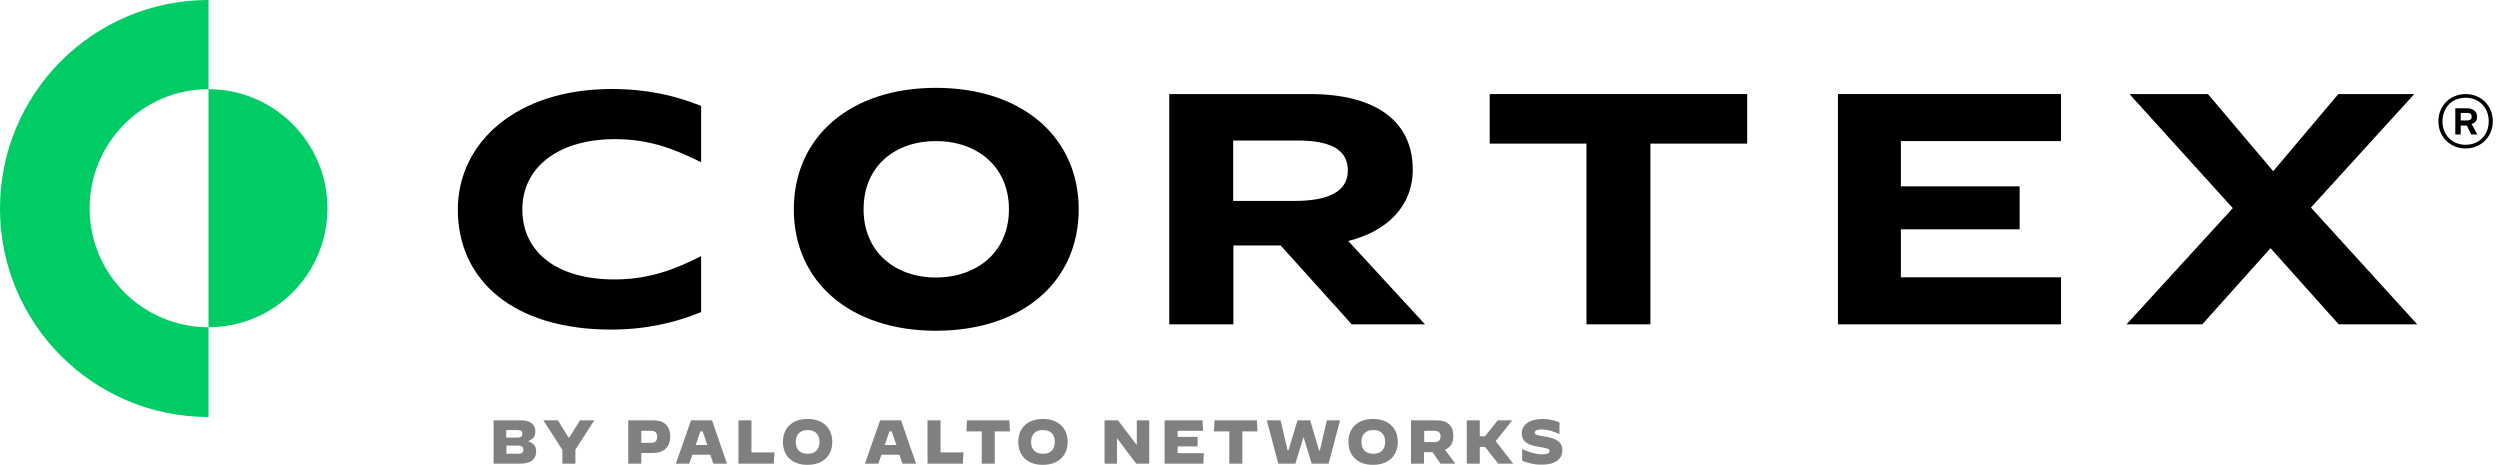
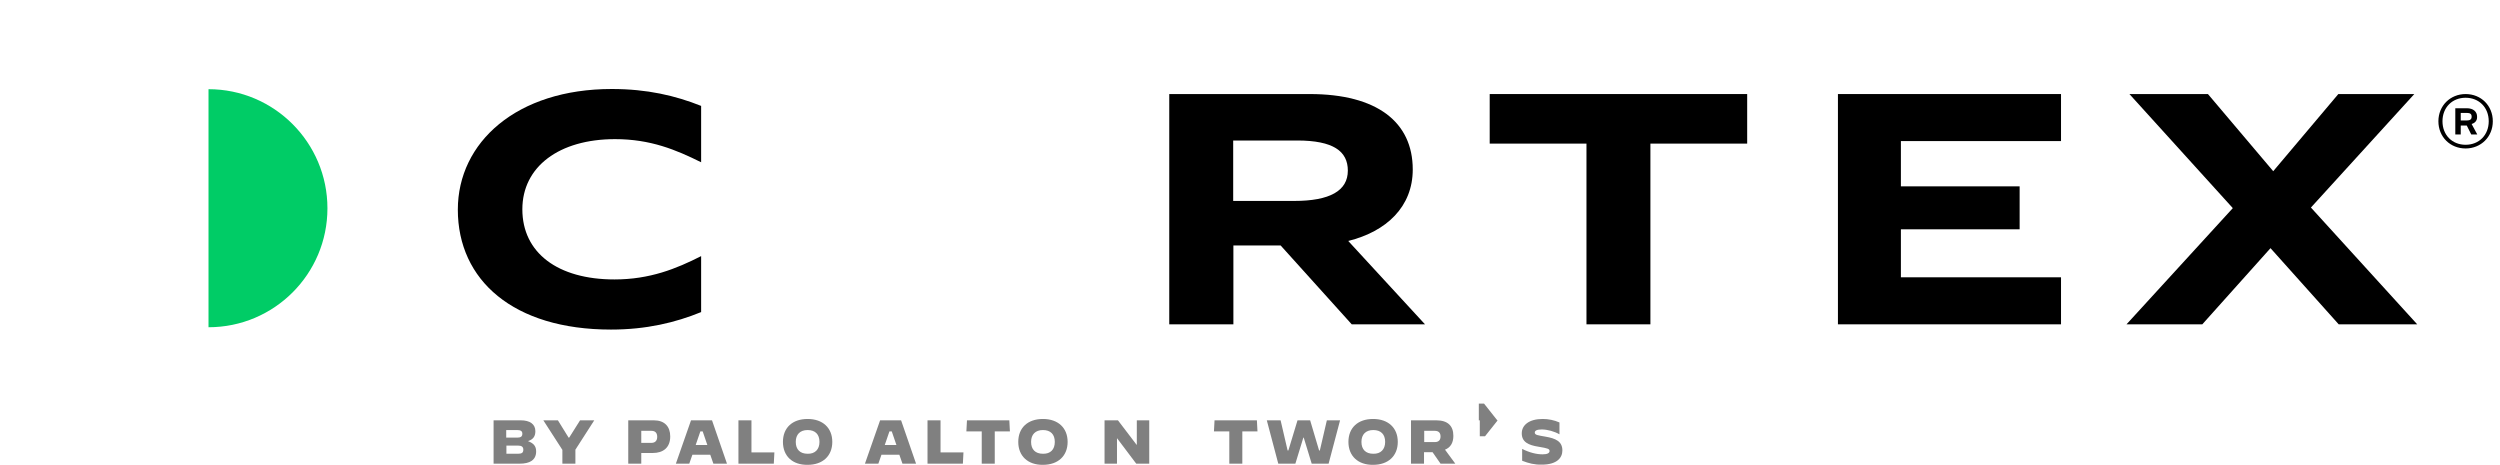
<svg xmlns="http://www.w3.org/2000/svg" viewBox="0 0 1286.5 239.3">
  <path d="m168.5 107.2c0 33.8-27.4 61.2-61.2 61.2v-122.5c33.8 0 61.2 27.5 61.2 61.3z" fill="#0c6" />
-   <path d="m46.1 107.2c0 33.8 27.4 61.2 61.2 61.2v46.2c-59.3-0-107.3-48-107.3-107.3s48-107.3 107.3-107.3v45.9c-33.8 0-61.2 27.5-61.2 61.3z" fill="#0c6" />
  <path d="m235.6 107.9c0 36.3 28.6 61.7 78.8 61.7 18.2 0 33.2-3.6 46.4-9v-28.8c-12.8 6.5-26.4 12-44.6 12-29.2 0-47.4-13.7-47.4-36.1 0-21.9 18.9-36.1 47.7-36.1 18.3 0 31.4 5.5 44.3 11.9v-29c-13.3-5.3-27.8-8.7-46-8.7-48.9-0-79.2 27.4-79.2 62.1z" />
  <path d="m727 87.2c0-24.4-18.4-38.8-53-38.8h-72.3v118.5h33v-40.6h24.3l36.6 40.6h37.7l-39.5-42.9c19.7-4.9 33.2-17.6 33.2-36.8zm-61 16.2h-31.4v-31.1h32.9c18.6 0 26.1 5.5 26.1 15.5 0 10.4-9.3 15.6-27.6 15.6z" />
  <path d="m766.6 73.9h49.8v93h32.9v-93h49.8v-25.5h-132.5z" />
  <path d="m945.8 166.9h114.8v-24.2h-82.4v-24.7h61.1v-22.1h-61.1v-23.3h82.4v-24.2h-114.8z" />
  <path d="m1189.2 106.8 53.2-58.4h-39.1l-33.5 39.7-33.6-39.7h-40.4l53.2 58.7-54.7 59.8h39l35.1-39.2 35.1 39.2h40.4z" />
-   <path d="m555.1 107.7c0 37.4-29.2 62.5-73.5 62.5-44 0-73.1-25.1-73.1-62.5s29.2-62.5 73.1-62.5c44.3 0 73.5 25.3 73.5 62.5zm-110.7 0c0 22.1 16.4 35.1 37.2 35.1 21 0 37.6-13 37.6-35.1 0-22.2-16.6-35.1-37.6-35.1-20.9-0-37.2 12.8-37.2 35.1z" />
  <g fill="#808080">
    <path d="m254 216.3h14c4.6 0 7.5 1.9 7.5 5.6 0 2.5-1 4.2-3.8 5.1 2.9 1.1 4.2 2.6 4.2 5.3 0 4.6-3.5 6.3-8.4 6.3h-13.5zm12.2 8.9c1.8 0 2.6-.6 2.6-2 0-1.3-.8-1.9-2.6-1.9h-5.7v3.9zm.4 8.3c2 0 2.7-.6 2.7-2.1 0-1.4-.8-2.1-2.7-2.1h-6v4.2z" />
    <path d="m289.4 231.5-9.8-15.2h7.5l5.5 8.9h.3l5.6-8.9h7.3l-9.7 15.1v7.2h-6.7z" />
    <path d="m323.3 216.3h13.2c5.5 0 8.4 3.2 8.4 8.3 0 5.8-3.7 8.5-8.9 8.5h-6v5.5h-6.7zm11.9 11.6c2.1 0 3-1.3 3-3.1 0-2-1-3.1-3-3.1h-5.2v6.2z" />
    <path d="m355.6 216.3h10.8l7.7 22.3h-7l-1.6-4.6h-9.2l-1.6 4.6h-6.9zm2.4 12.7h6l-2.4-7h-1.2z" />
    <path d="m380 216.3h6.7v16.5h11.8l-.3 5.8h-18.2z" />
    <path d="m402.9 227.4c0-7.3 4.9-11.8 12.7-11.8s12.7 4.6 12.7 11.8-4.9 11.8-12.7 11.8c-7.8.1-12.7-4.5-12.7-11.8zm18.8 0c0-3.9-2.2-6.1-6.1-6.1s-6.1 2.3-6.1 6.1c0 3.9 2.2 6.1 6.1 6.1 3.8.1 6.1-2.2 6.1-6.1z" />
    <path d="m452.9 216.3h10.8l7.7 22.3h-7l-1.6-4.6h-9.2l-1.6 4.6h-6.9zm2.4 12.7h6l-2.4-7h-1.2z" />
    <path d="m477.3 216.3h6.7v16.5h11.8l-.3 5.8h-18.2z" />
    <path d="m505.1 222h-7.8l.3-5.7h21.8l.3 5.7h-7.8v16.6h-6.7v-16.6z" />
    <path d="m524 227.4c0-7.3 4.9-11.8 12.7-11.8s12.7 4.6 12.7 11.8-4.9 11.8-12.7 11.8c-7.7.1-12.7-4.5-12.7-11.8zm18.8 0c0-3.9-2.2-6.1-6.1-6.1s-6.1 2.3-6.1 6.1c0 3.9 2.2 6.1 6.1 6.1 3.9.1 6.1-2.2 6.1-6.1z" />
    <path d="m568.4 216.3h6.9l9.6 12.6h.1v-12.6h6.4v22.3h-6.7l-9.8-13h-.1v13h-6.4z" />
-     <path d="m599.3 216.3h19.5l.3 5.4h-13.1v3.1h10.3v4.9h-10.3v3.5h13.5l-.3 5.4h-19.9z" />
    <path d="m632.5 222h-7.8l.3-5.7h21.8l.3 5.7h-7.8v16.6h-6.7v-16.6z" />
    <path d="m651.9 216.3h7.1l3.6 15.5h.4l4.7-15.5h6.5l4.6 15.5h.4l3.6-15.5h6.8l-5.9 22.3h-8.7l-4.1-13.4h-.2l-4.1 13.4h-8.8z" />
    <path d="m693.9 227.4c0-7.3 4.9-11.8 12.7-11.8s12.7 4.6 12.7 11.8-4.9 11.8-12.7 11.8c-7.7.1-12.7-4.5-12.7-11.8zm18.9 0c0-3.9-2.2-6.1-6.1-6.1s-6.1 2.3-6.1 6.1c0 3.9 2.2 6.1 6.1 6.1 3.8.1 6.1-2.2 6.1-6.1z" />
    <path d="m726.1 216.3h13c5.9 0 8.8 2.8 8.8 8 0 3.6-1.5 6-4.3 7.1l5.3 7.2h-7.6l-4.1-5.9h-4.4v5.9h-6.7zm12.2 11.2c2.2 0 3-1.2 3-2.9s-.8-2.9-3-2.9h-5.4v5.8z" />
-     <path d="m754.8 216.3h6.7v8.2h2.7l6.5-8.2h7.5l-8.5 10.7 9 11.6h-7.7l-6.8-8.6h-2.7v8.6h-6.7z" />
+     <path d="m754.8 216.3h6.7v8.2h2.7l6.5-8.2h7.5h-7.7l-6.8-8.6h-2.7v8.6h-6.7z" />
    <path d="m783.3 237.1v-6.1c3.7 1.9 7.4 2.8 10.5 2.8 2.4 0 3.6-.6 3.6-1.7s-.8-1.4-5.6-2.2c-5.2-.8-8.7-2.4-8.7-6.9 0-4.2 3.7-7.4 10.8-7.4 2.9 0 5.9.6 8.6 1.8v6.1c-2.6-1.5-6.2-2.5-9.1-2.5-2.5 0-3.6.6-3.6 1.6 0 1.3 1.6 1.4 5.5 2.1 5.2.9 8.7 2.4 8.7 7.1 0 3.7-2.7 7.3-10.6 7.3-3.7.1-6.8-.7-10.1-2z" />
  </g>
  <path d="m1274.7 60.4v-.4c0-2.5-1.9-4.3-5.3-4.3h-5.9v13.5h2.8v-4.6h3.1l2.3 4.6h3.1l-2.9-5.4c1.8-.5 2.8-1.8 2.8-3.4m-8.4-2.3h3.1c1.8 0 2.5.6 2.5 1.9v.1c0 1.2-.7 1.9-2.5 1.9h-3.1z" />
  <path d="m1268.8 48.4c-7.9 0-14 6-14 14s6 14 14 14c7.9 0 14-6 14-14s-6-14-14-14m0 26.1c-6.9 0-11.9-5-11.9-12.1s5-12.1 11.9-12.1 11.9 5 11.9 12.1-5 12.1-11.9 12.1" />
</svg>